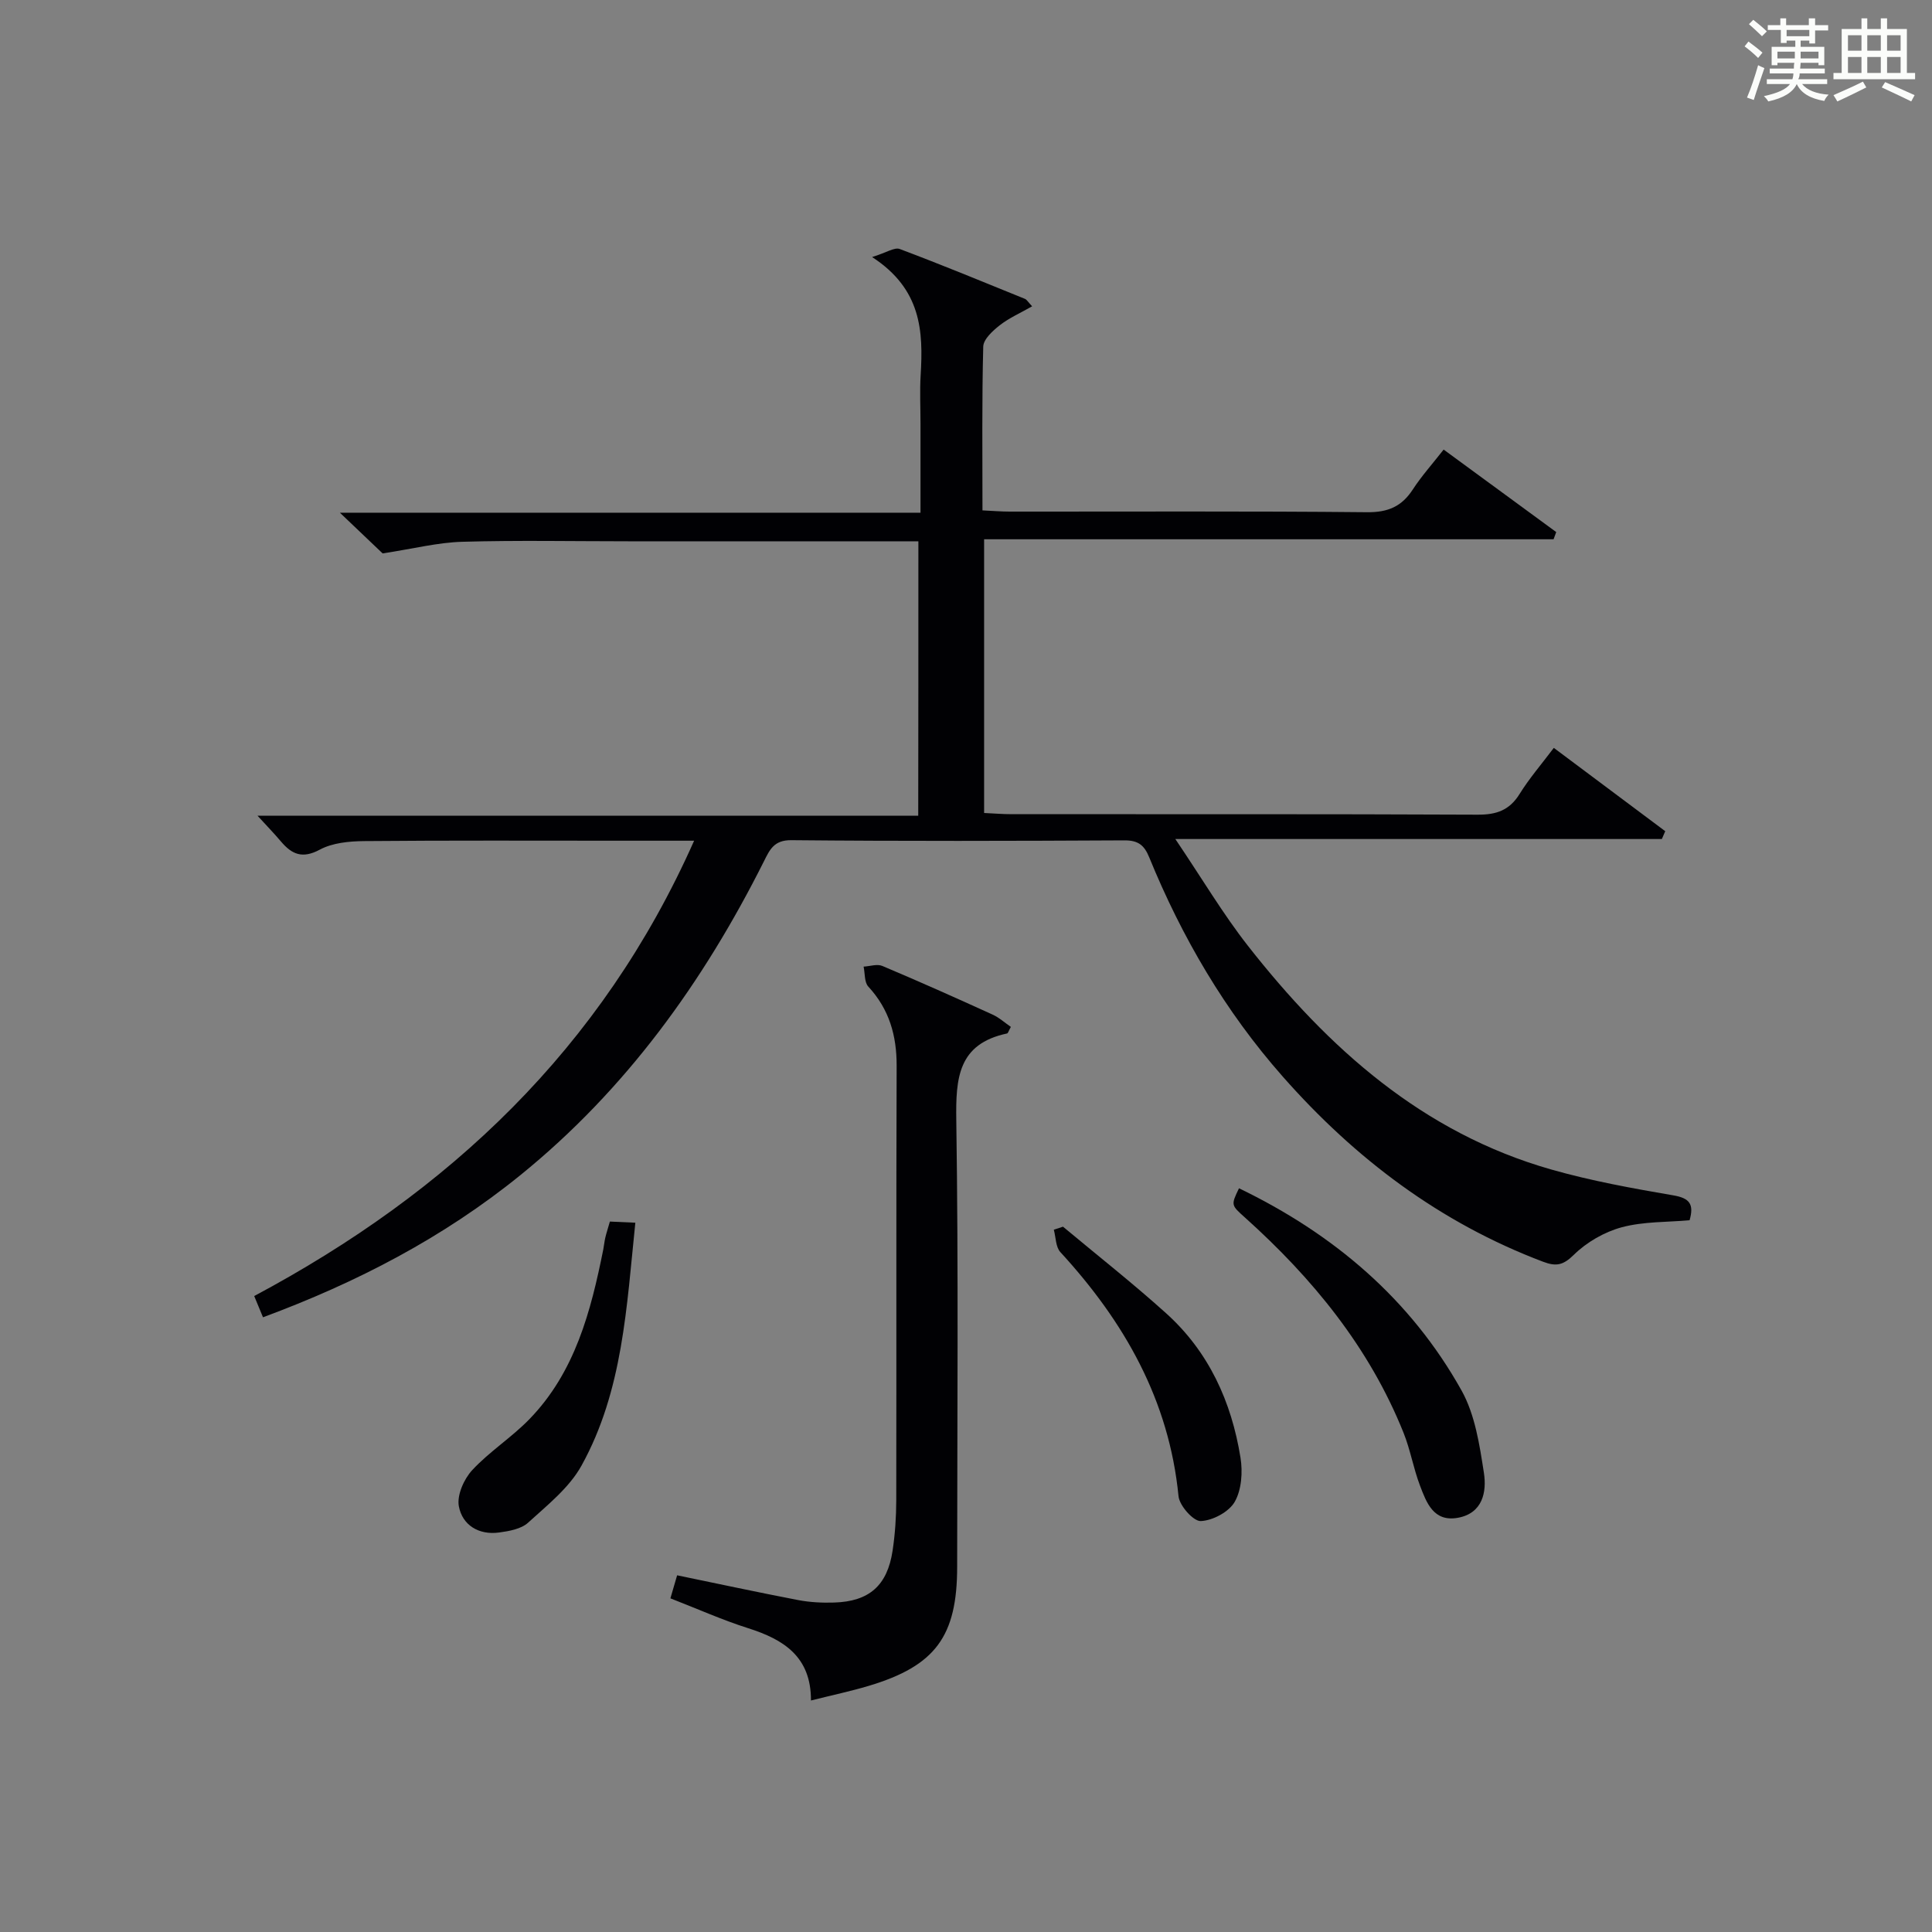
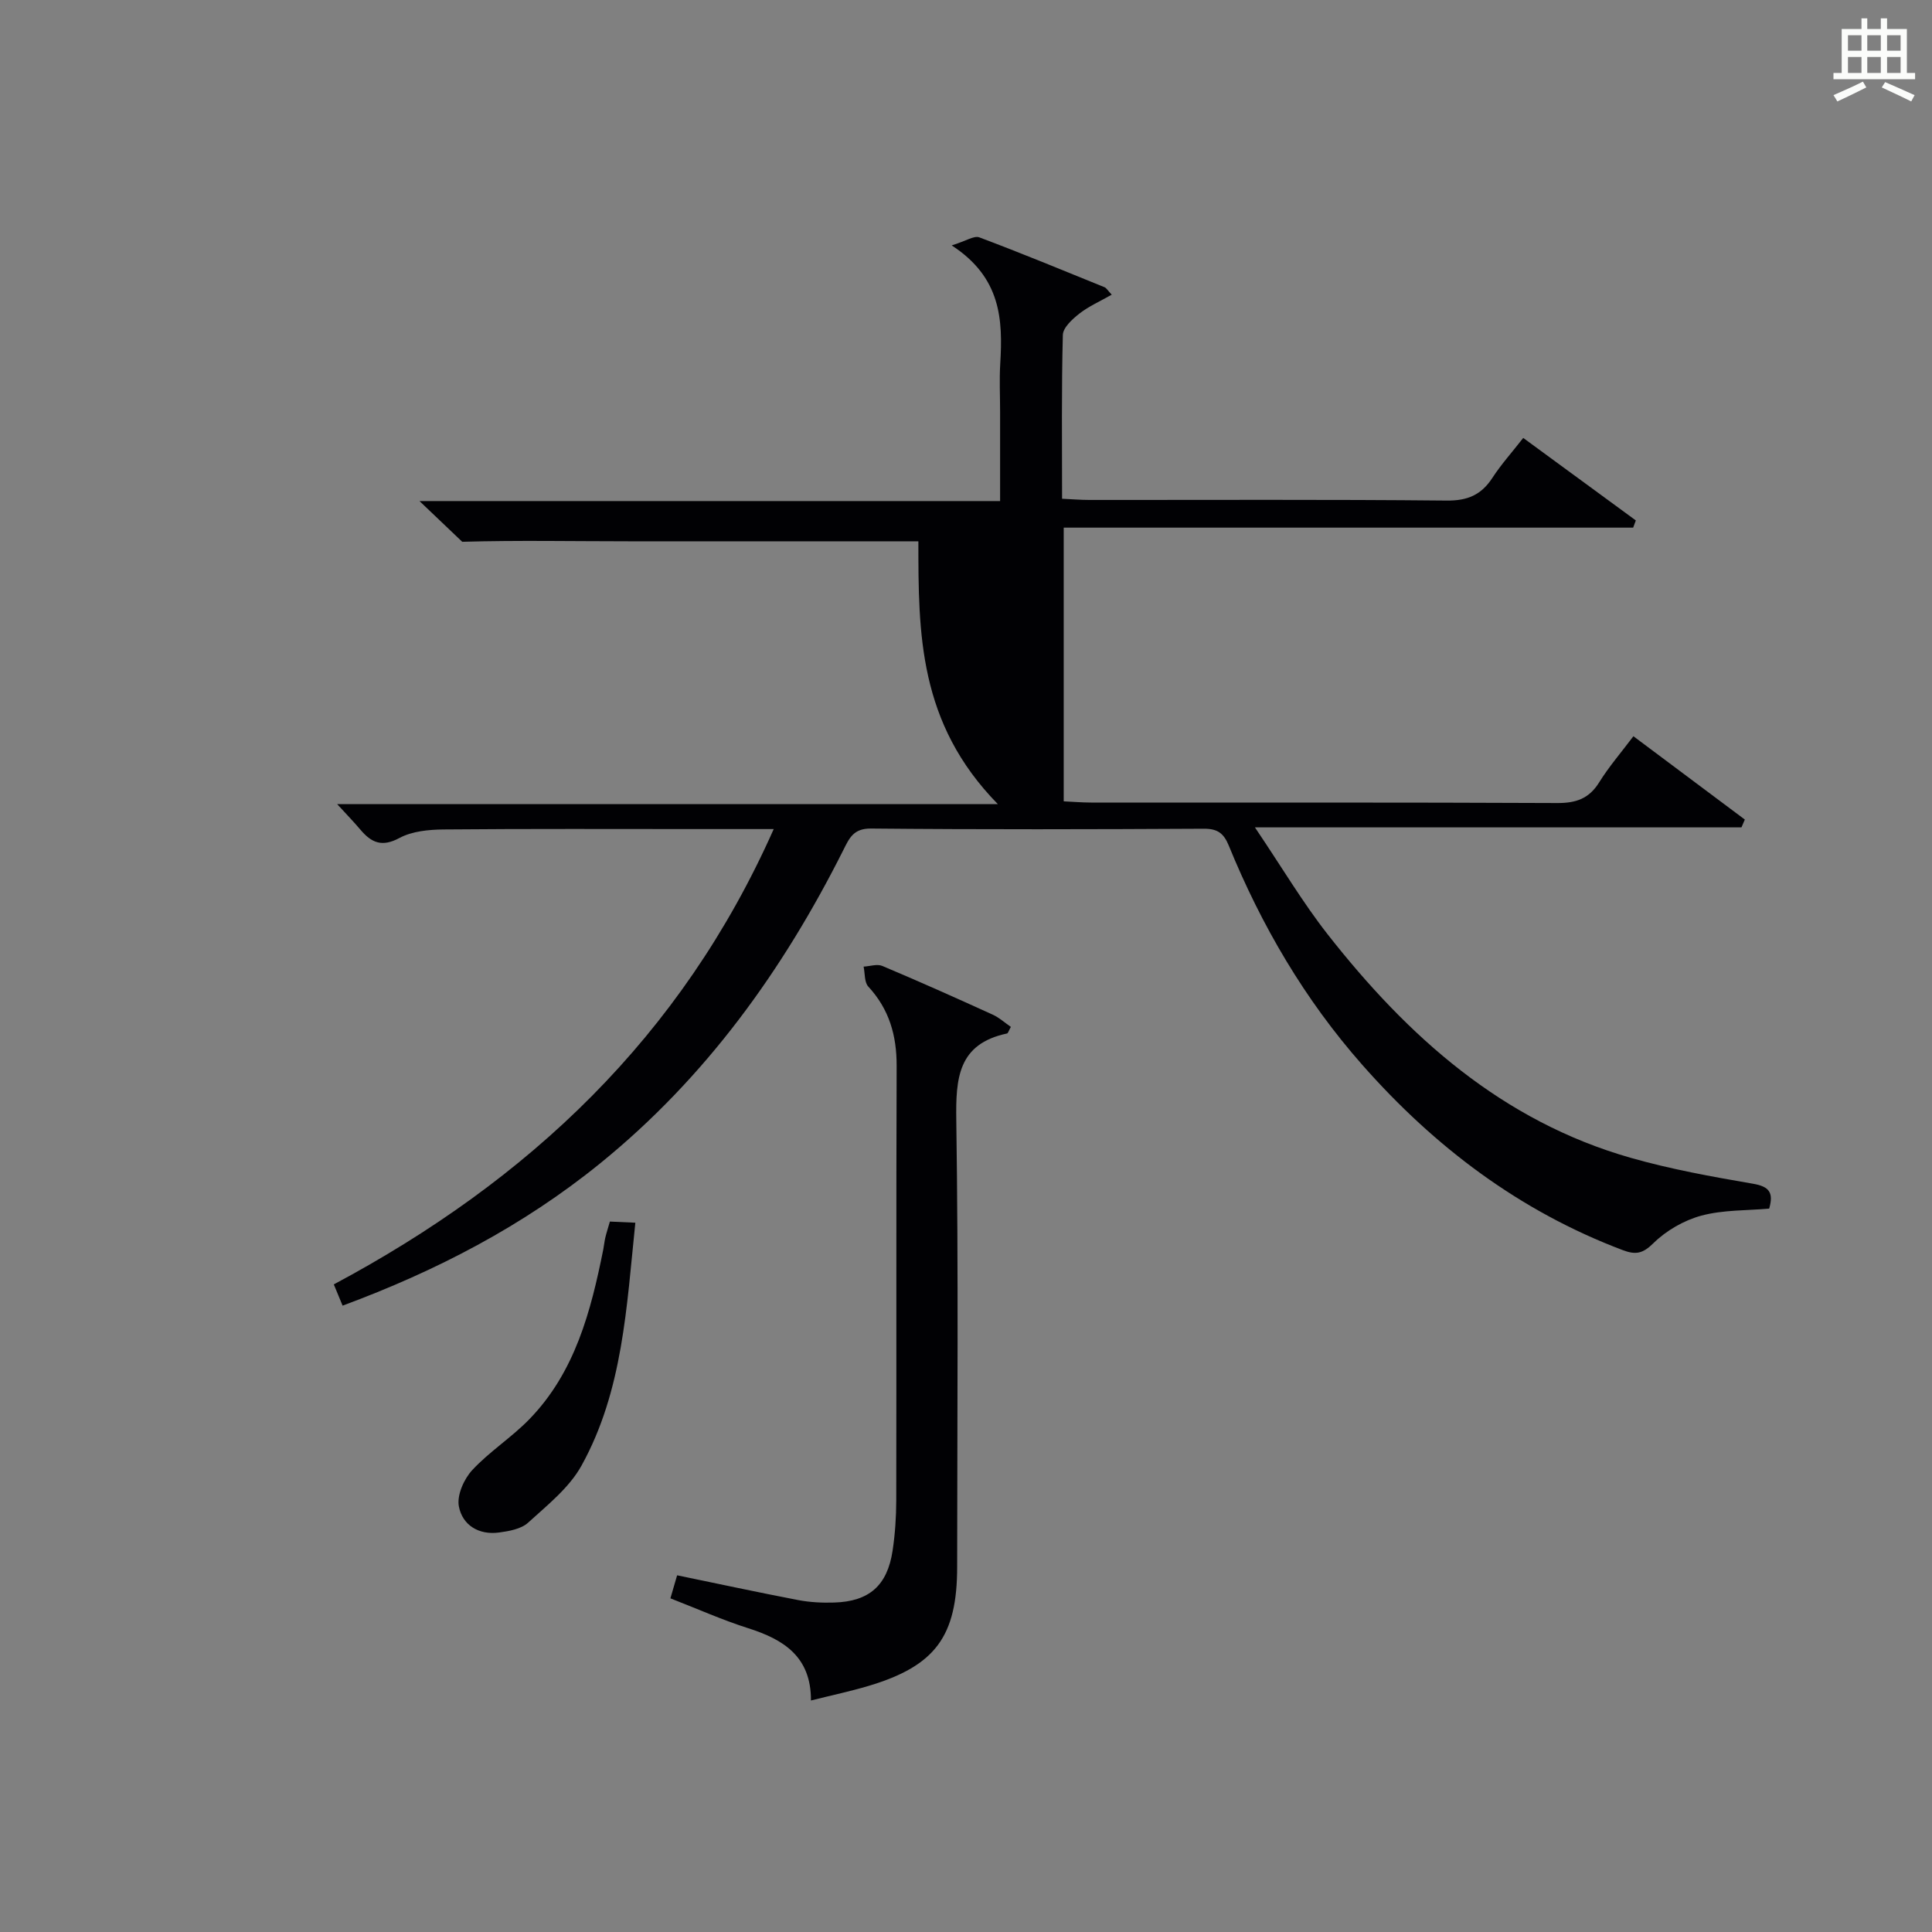
<svg xmlns="http://www.w3.org/2000/svg" version="1.1" id="漢_ZDIC_典" x="0px" y="0px" viewBox="0 0 400 400" style="enable-background:new 0 0 400 400;" xml:space="preserve">
  <rect x="0" y="0" width="400" height="400" fill="#808080" stroke="none" />
  <style type="text/css">
	.st1{fill:#010104;}
	.st0{fill:#fbfcfa;}
</style>
  <g>
-     <path class="st0" d="M361.2,9.6l0.8-1c0.9,0.7,1.9,1.4,2.9,2.3L364,12C363,11,362,10.2,361.2,9.6z M361.7,20.2   c0.9-2.1,1.6-4.3,2.3-6.7c0.4,0.2,0.8,0.4,1.3,0.6c-0.7,2.1-1.5,4.3-2.2,6.6L361.7,20.2z M362.1,5l0.9-0.9c1,0.8,2,1.6,2.8,2.4   l-1,1C363.9,6.6,363,5.8,362.1,5z M374.6,3.8h1.2v1.4h2.7v1.1h-2.7v2.7h-1.2V8.4h-1.8v1.3h4.9v3.8h-1.2v-0.5h-3.7   c0,0.4-0.1,0.9-0.1,1.2h5.1v1h-5.2c0,0.5-0.1,0.9-0.3,1.2h6v1h-5.2c1.1,1.3,2.9,2,5.5,2.2c-0.4,0.4-0.7,0.8-0.9,1.3   c-2.9-0.5-4.8-1.6-5.7-3.5H372c-0.8,1.7-2.7,2.9-5.9,3.6c-0.2-0.4-0.6-0.8-0.9-1.1c2.8-0.6,4.6-1.4,5.4-2.5h-4.8v-1h5.3   c0.1-0.3,0.2-0.7,0.2-1.2h-4.9v-1h5c0-0.4,0-0.8,0.1-1.2H368v0.5h-1.2V9.7h4.9V8.4h-1.8v0.5h-1.2V6.2H366V5.2h2.6V3.8h1.2v1.4h4.7   V3.8z M368,12.1h3.6c0-0.4,0-0.9,0-1.4H368V12.1z M369.9,7.5h4.7V6.2h-4.7V7.5z M376.5,10.7h-3.7c0,0.5,0,1,0,1.4h3.7V10.7z" />
    <path class="st0" d="M385.3,3.8h1.3V6h2.8V3.8h1.3V6h4.1v9.1h1.7v1.3h-16.9v-1.3h1.7V6h4.1V3.8z M385.7,16.9l0.7,1.2   c-1.8,0.9-3.8,1.9-6,2.9c-0.2-0.4-0.5-0.8-0.8-1.3C381.9,18.7,383.9,17.8,385.7,16.9z M382.6,10.5h2.8V7.3h-2.8V10.5z M382.6,15.1   h2.8v-3.3h-2.8V15.1z M386.6,10.5h2.8V7.3h-2.8V10.5z M386.6,15.1h2.8v-3.3h-2.8V15.1z M390.3,17c2.1,0.9,4.1,1.8,6.1,2.7l-0.7,1.3   c-2.2-1.1-4.2-2-6.1-2.9L390.3,17z M393.5,7.3h-2.8v3.2h2.8V7.3z M390.7,15.1h2.8v-3.3h-2.8V15.1z" />
-     <path class="st1" d="M190.14,112.07c-20.31,0-40.13,0-59.95,0c-11.5,0-23-0.23-34.49,0.1c-5.03,0.14-10.02,1.42-16.48,2.41   c-1.81-1.73-4.9-4.67-8.85-8.43c40.55,0,80.04,0,120.21,0c0-6.55,0-12.5,0-18.46c0-3.33-0.17-6.68,0.03-10   c0.55-9.09,0.19-17.82-10.05-24.47c2.98-0.92,4.63-2.07,5.71-1.67c8.71,3.27,17.3,6.82,25.92,10.32c0.4,0.16,0.66,0.66,1.5,1.55   c-2.4,1.37-4.74,2.39-6.7,3.92c-1.45,1.14-3.38,2.89-3.42,4.42c-0.29,11.13-0.16,22.27-0.16,33.91c2.14,0.1,3.89,0.25,5.64,0.25   c24.66,0.02,49.33-0.12,73.99,0.13c4.35,0.04,7.18-1.19,9.48-4.73c1.79-2.75,4.01-5.22,6.37-8.24c8,5.86,15.66,11.47,23.31,17.08   c-0.18,0.5-0.37,0.99-0.55,1.49c-39.18,0-78.36,0-117.9,0c0,19.15,0,37.58,0,56.67c1.86,0.08,3.77,0.25,5.69,0.25   c32.16,0.02,64.32-0.05,96.48,0.1c3.89,0.02,6.59-0.9,8.69-4.28c2-3.22,4.51-6.13,7.09-9.55c7.87,5.88,15.47,11.56,23.07,17.25   c-0.23,0.54-0.46,1.08-0.7,1.62c-32.98,0-65.96,0-100.73,0c5.57,8.25,9.87,15.52,15.03,22.11c16.62,21.2,36.16,38.72,62.79,46.31   c8.27,2.36,16.81,3.9,25.3,5.36c3.34,0.57,4.31,1.8,3.35,5.15c-4.59,0.41-9.5,0.24-14.03,1.45c-3.6,0.97-7.28,3.09-9.93,5.7   c-2.23,2.2-3.69,2.45-6.37,1.44c-21.35-8.07-38.96-21.38-53.92-38.36c-11.89-13.48-20.86-28.8-27.64-45.4   c-1.03-2.51-2.29-3.49-5.11-3.48c-23,0.12-45.99,0.18-68.99-0.04c-3.59-0.03-4.46,1.99-5.66,4.38   c-12.53,24.97-28.53,47.22-50.42,64.97c-15.96,12.94-33.85,22.23-53.29,29.43c-0.61-1.47-1.15-2.78-1.82-4.4   c40.35-21.54,71.96-51.22,91.08-94.27c-5.81,0-10.59,0-15.36,0c-17.66,0-35.33-0.08-52.99,0.08c-3.08,0.03-6.53,0.36-9.15,1.77   c-3.61,1.94-5.78,0.98-8.05-1.7c-1.38-1.63-2.87-3.17-4.84-5.32c45.73,0,91.04,0,136.79,0   C190.14,149.69,190.14,131.16,190.14,112.07z" />
+     <path class="st1" d="M190.14,112.07c-20.31,0-40.13,0-59.95,0c-11.5,0-23-0.23-34.49,0.1c-1.81-1.73-4.9-4.67-8.85-8.43c40.55,0,80.04,0,120.21,0c0-6.55,0-12.5,0-18.46c0-3.33-0.17-6.68,0.03-10   c0.55-9.09,0.19-17.82-10.05-24.47c2.98-0.92,4.63-2.07,5.71-1.67c8.71,3.27,17.3,6.82,25.92,10.32c0.4,0.16,0.66,0.66,1.5,1.55   c-2.4,1.37-4.74,2.39-6.7,3.92c-1.45,1.14-3.38,2.89-3.42,4.42c-0.29,11.13-0.16,22.27-0.16,33.91c2.14,0.1,3.89,0.25,5.64,0.25   c24.66,0.02,49.33-0.12,73.99,0.13c4.35,0.04,7.18-1.19,9.48-4.73c1.79-2.75,4.01-5.22,6.37-8.24c8,5.86,15.66,11.47,23.31,17.08   c-0.18,0.5-0.37,0.99-0.55,1.49c-39.18,0-78.36,0-117.9,0c0,19.15,0,37.58,0,56.67c1.86,0.08,3.77,0.25,5.69,0.25   c32.16,0.02,64.32-0.05,96.48,0.1c3.89,0.02,6.59-0.9,8.69-4.28c2-3.22,4.51-6.13,7.09-9.55c7.87,5.88,15.47,11.56,23.07,17.25   c-0.23,0.54-0.46,1.08-0.7,1.62c-32.98,0-65.96,0-100.73,0c5.57,8.25,9.87,15.52,15.03,22.11c16.62,21.2,36.16,38.72,62.79,46.31   c8.27,2.36,16.81,3.9,25.3,5.36c3.34,0.57,4.31,1.8,3.35,5.15c-4.59,0.41-9.5,0.24-14.03,1.45c-3.6,0.97-7.28,3.09-9.93,5.7   c-2.23,2.2-3.69,2.45-6.37,1.44c-21.35-8.07-38.96-21.38-53.92-38.36c-11.89-13.48-20.86-28.8-27.64-45.4   c-1.03-2.51-2.29-3.49-5.11-3.48c-23,0.12-45.99,0.18-68.99-0.04c-3.59-0.03-4.46,1.99-5.66,4.38   c-12.53,24.97-28.53,47.22-50.42,64.97c-15.96,12.94-33.85,22.23-53.29,29.43c-0.61-1.47-1.15-2.78-1.82-4.4   c40.35-21.54,71.96-51.22,91.08-94.27c-5.81,0-10.59,0-15.36,0c-17.66,0-35.33-0.08-52.99,0.08c-3.08,0.03-6.53,0.36-9.15,1.77   c-3.61,1.94-5.78,0.98-8.05-1.7c-1.38-1.63-2.87-3.17-4.84-5.32c45.73,0,91.04,0,136.79,0   C190.14,149.69,190.14,131.16,190.14,112.07z" />
    <path class="st1" d="M209.29,212.61c-0.47,0.83-0.58,1.31-0.79,1.36c-10.16,2.15-10.64,9.25-10.51,17.98c0.46,30.81,0.19,61.62,0.18,92.44   c0,14.4-4.51,20.51-18.28,24.64c-3.77,1.13-7.63,1.94-11.99,3.04c0.04-9.07-5.65-12.64-13.01-14.97c-5.35-1.7-10.5-4.01-16.09-6.18   c0.52-1.8,0.96-3.3,1.39-4.77c8.57,1.77,16.8,3.54,25.07,5.13c2.43,0.46,4.96,0.59,7.44,0.51c7.26-0.22,11.01-3.52,12.1-10.73   c0.52-3.44,0.75-6.95,0.76-10.43c0.06-29.98-0.03-59.96,0.08-89.94c0.02-6.29-1.53-11.74-5.87-16.43c-0.83-0.9-0.67-2.73-0.97-4.13   c1.31-0.07,2.8-0.6,3.88-0.14c7.65,3.22,15.23,6.61,22.78,10.05C206.87,210.67,208.06,211.77,209.29,212.61z" />
-     <path class="st1" d="M256.52,246.02c19.52,9.42,35.48,22.88,46.09,41.89c2.79,5.01,3.72,11.24,4.62,17.05c0.6,3.92-0.25,8.34-5.38,9.28   c-5.05,0.92-6.52-3.13-7.87-6.7c-1.35-3.55-1.98-7.38-3.39-10.89c-7.08-17.67-18.81-31.97-32.82-44.56   C254.87,249.49,254.84,249.53,256.52,246.02z" />
    <path class="st1" d="M126.27,252.91c1.77,0.08,3.22,0.15,5.27,0.24c-1.81,17.41-2.57,34.79-11.14,50.28c-2.54,4.6-7.08,8.19-11.07,11.83   c-1.44,1.31-3.93,1.75-6.01,2.03c-4.2,0.57-7.59-1.53-8.32-5.43c-0.43-2.29,1.05-5.63,2.76-7.48c3.59-3.87,8.19-6.78,11.87-10.58   c9.44-9.74,12.7-22.3,15.27-35.1c0.16-0.81,0.23-1.65,0.42-2.45C125.54,255.3,125.86,254.36,126.27,252.91z" />
-     <path class="st1" d="M220.08,253.97c7.13,5.95,14.44,11.7,21.33,17.91c8.85,7.96,13.56,18.33,15.42,29.91c0.48,2.97,0.23,6.65-1.19,9.14   c-1.2,2.1-4.56,3.89-7.04,3.99c-1.52,0.06-4.41-3.19-4.6-5.15c-1.96-19.91-11.22-36.12-24.46-50.53c-0.98-1.06-0.93-3.07-1.36-4.64   C218.82,254.39,219.45,254.18,220.08,253.97z" />
  </g>
</svg>